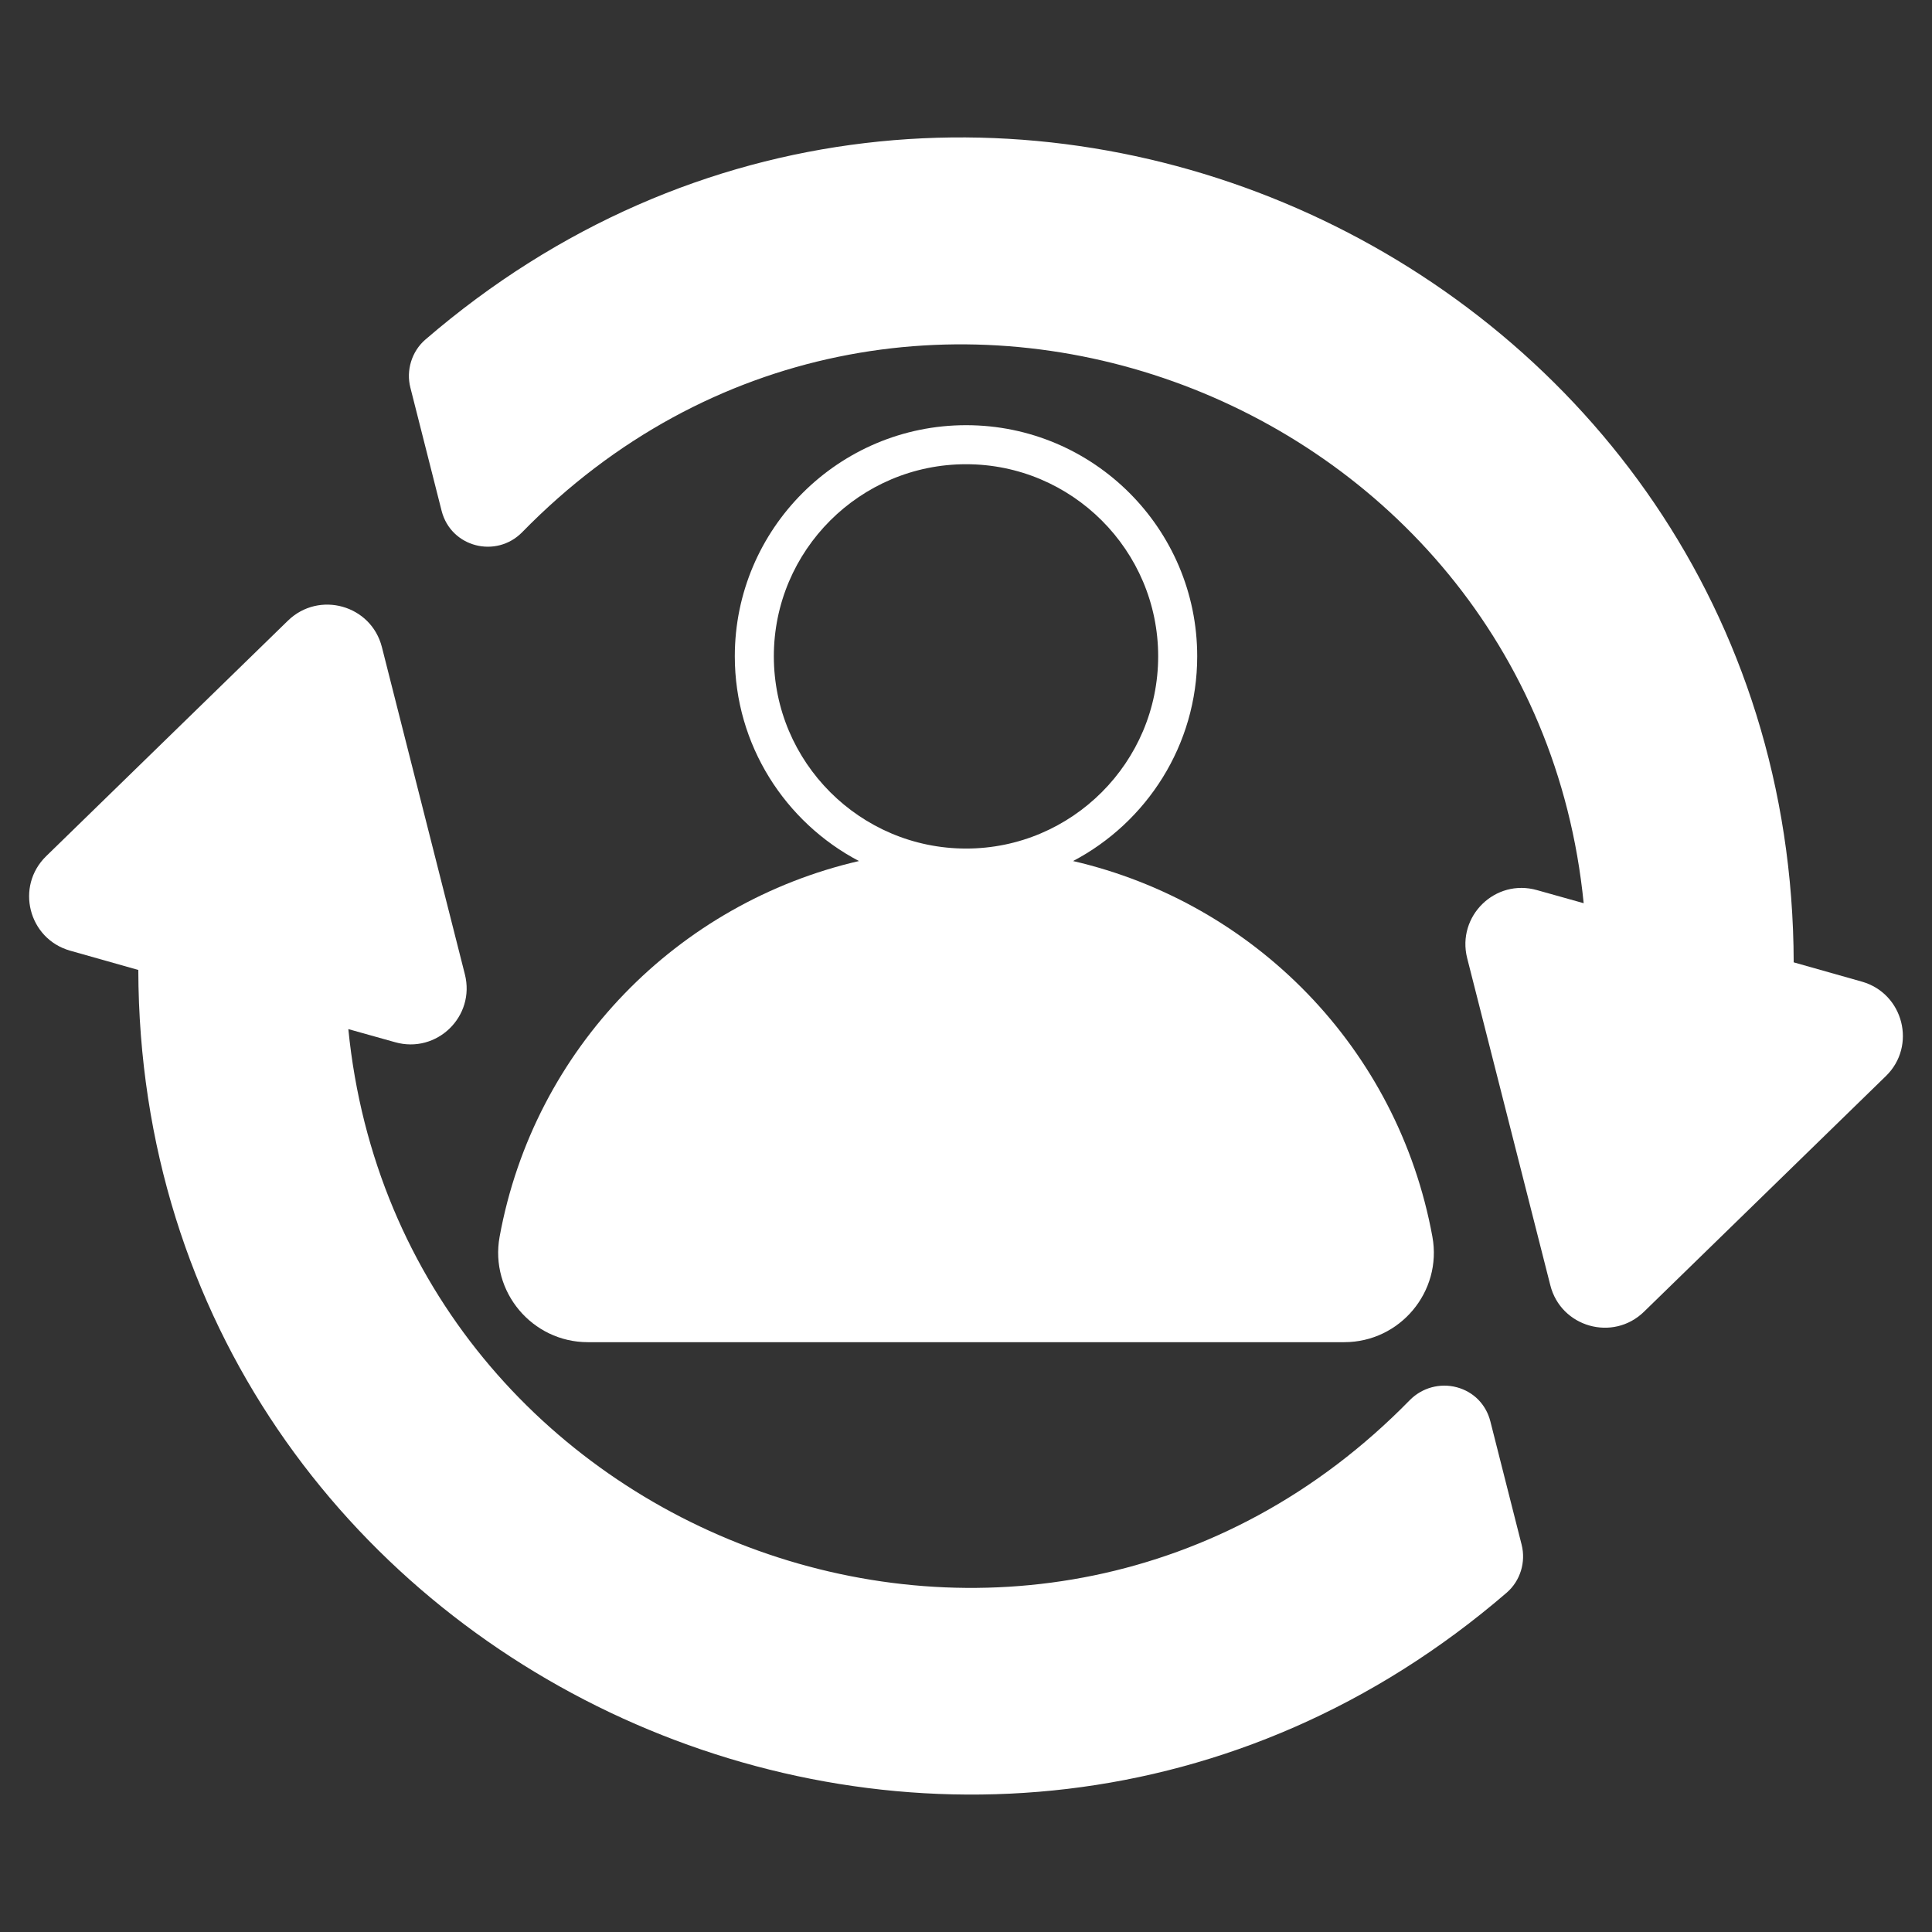
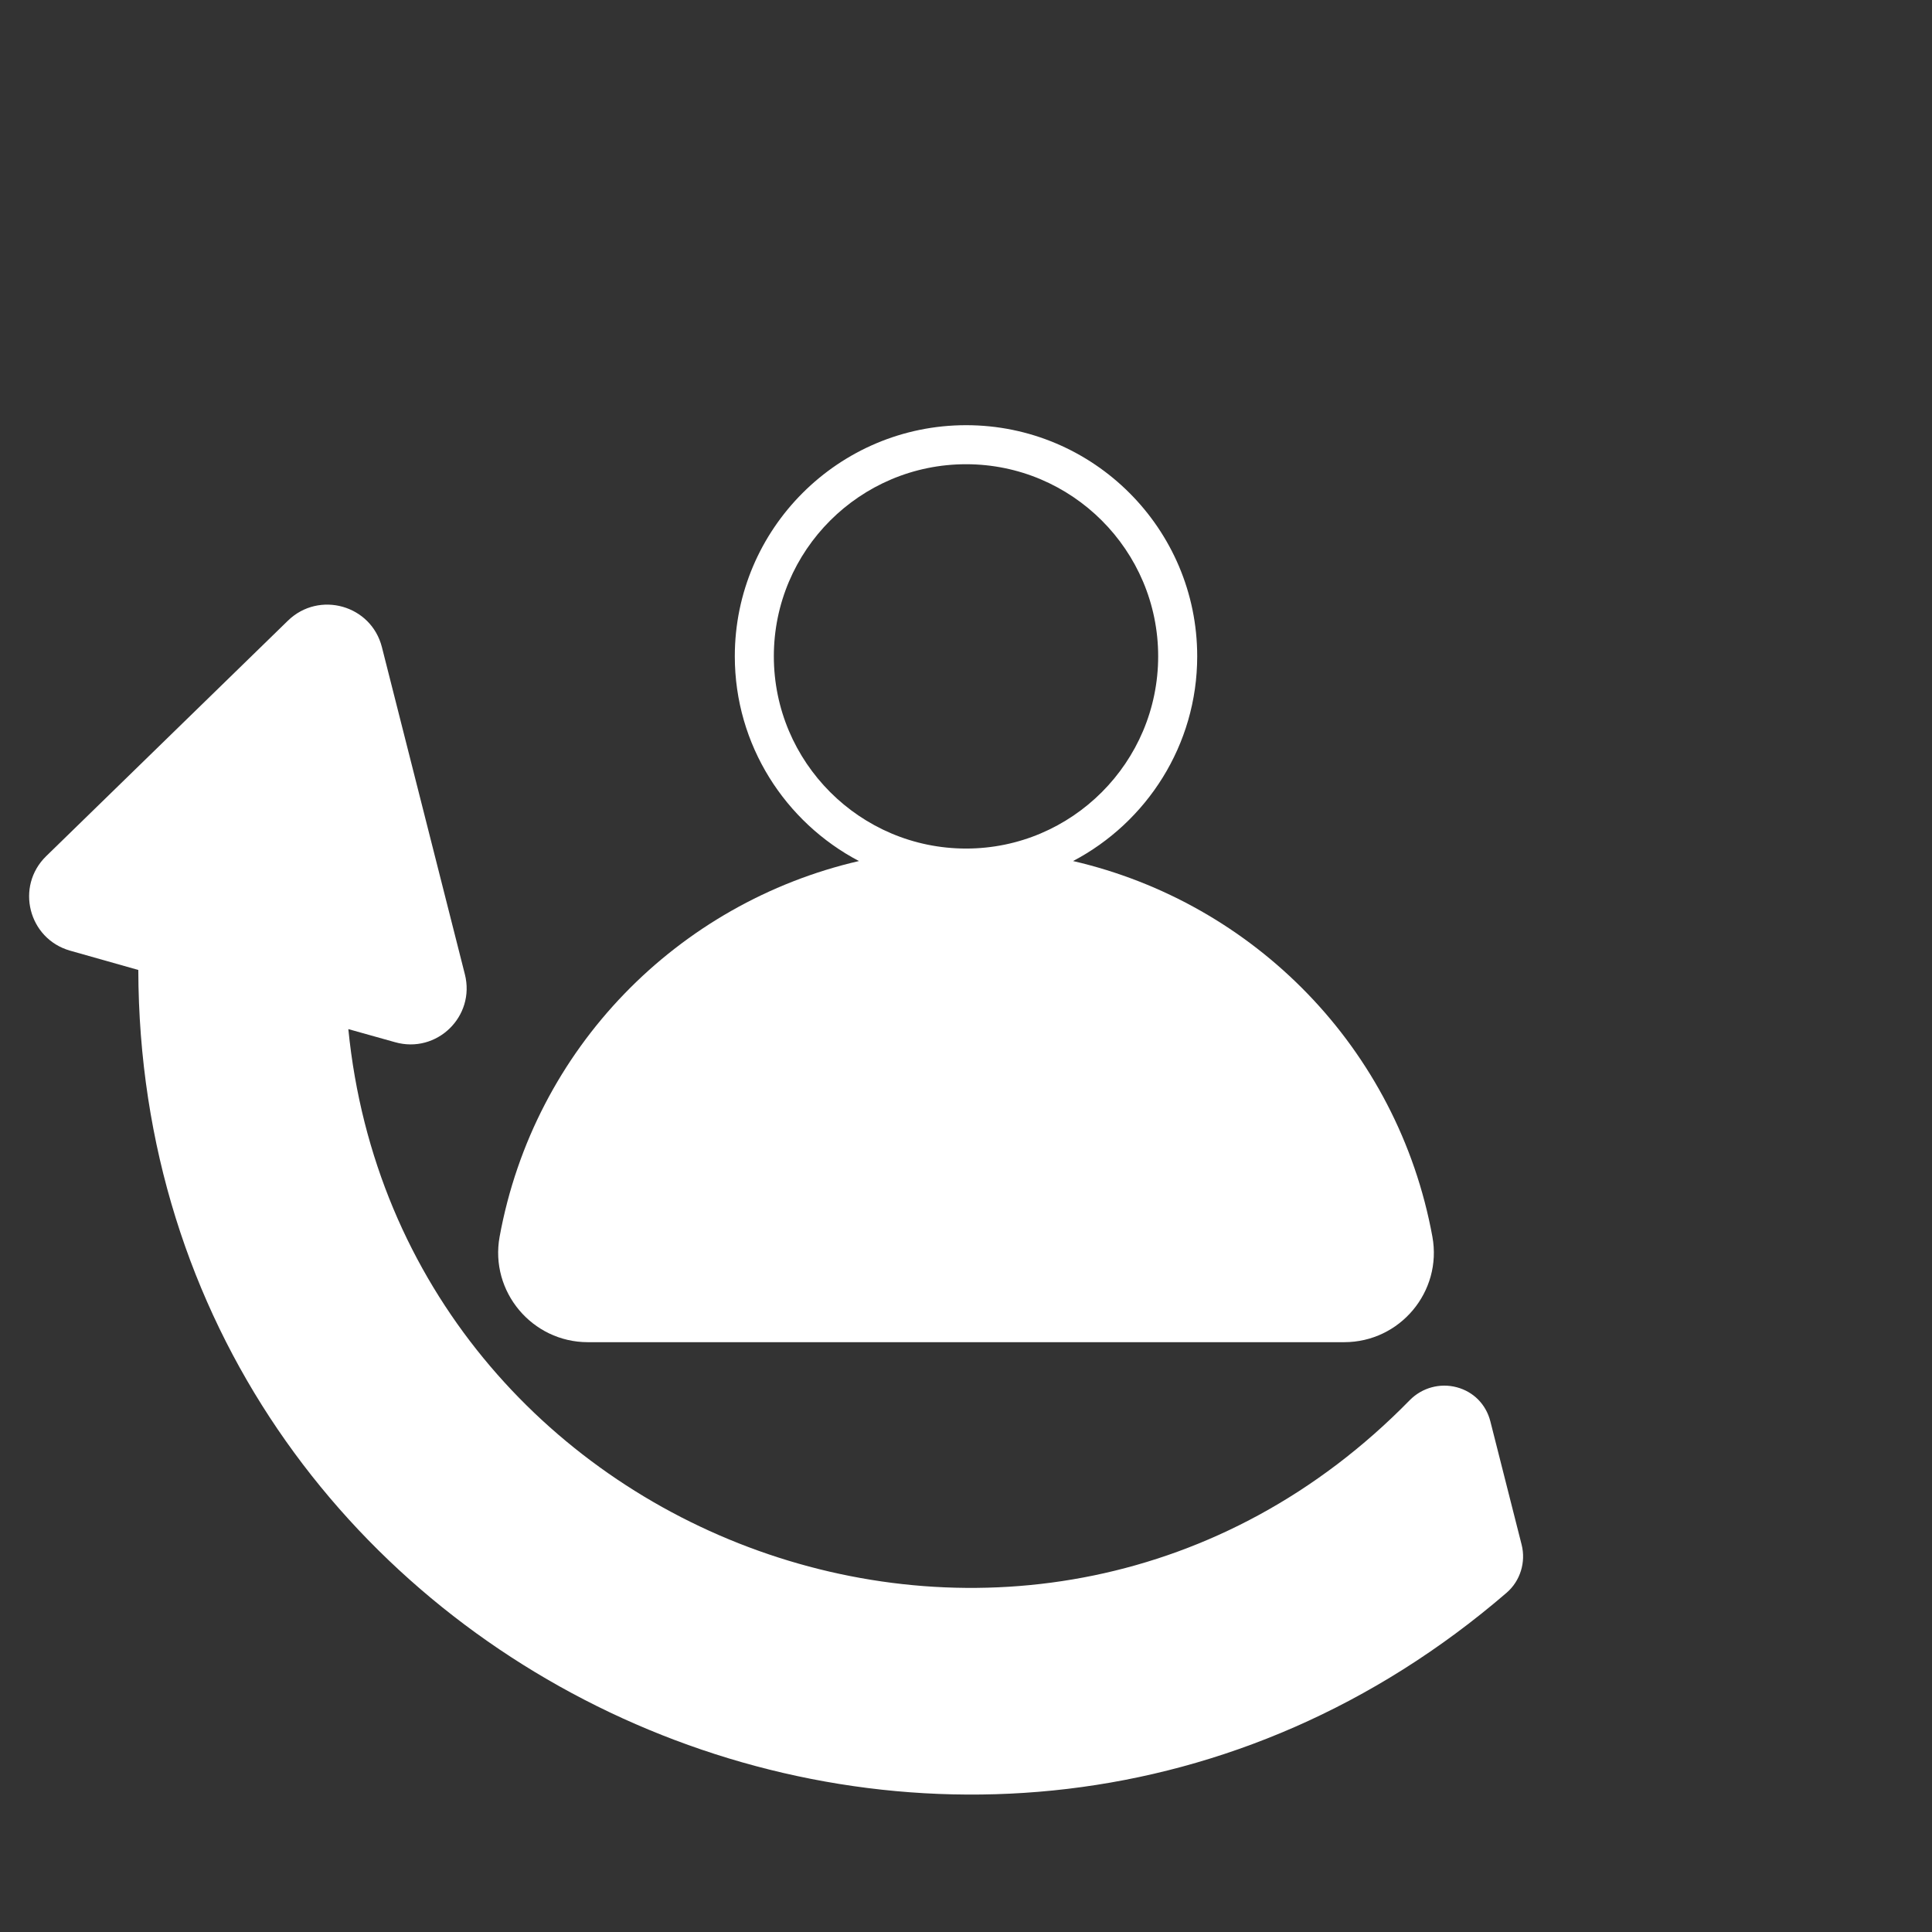
<svg xmlns="http://www.w3.org/2000/svg" width="512" height="512" viewBox="0 0 512 512" fill="none">
  <rect x="0" y="0" width="512" height="512" fill="#333333" stroke="none" />
-   <path d="M499.763 285.188L435.674 347.623C427.449 355.641 413.638 351.71 410.845 340.588L388.809 253.894C386.016 242.773 396.258 232.738 407.327 235.893L419.69 239.359C406.138 102.903 237.198 39.952 138.399 141.026C131.52 148.061 119.519 145.061 117.036 135.388L108.76 102.748C107.57 98.145 109.122 93.127 112.691 90.023C254.785 -32.518 474.883 68.763 475.348 255.032L493.452 260.153C504.47 263.308 507.988 277.222 499.763 285.188Z" fill="white" />
  <path d="M399.309 422.058C257.578 544.237 37.118 443.731 36.652 257.049L18.548 251.928C7.53 248.772 4.013 234.91 12.237 226.892L76.327 164.458C84.552 156.492 98.363 160.32 101.208 171.493L123.192 258.187C126.037 269.36 115.743 279.344 104.674 276.188L92.311 272.723C105.863 409.23 274.803 472.078 373.602 371.056C376.861 367.745 381.62 366.452 386.068 367.641C390.516 368.831 393.827 372.194 394.965 376.693L403.241 409.333C404.43 413.988 402.879 418.955 399.309 422.058Z" fill="white" />
  <path d="M379.603 327.759C370.447 277.688 332.273 239.255 284.374 228.185C303.875 217.943 317.272 197.46 317.272 173.923C317.272 140.145 289.805 112.678 256.027 112.678C222.249 112.678 194.731 140.145 194.731 173.923C194.731 197.459 208.128 217.943 227.629 228.185C179.73 239.255 141.555 277.688 132.4 327.759C129.762 342.295 141.038 355.692 155.78 355.692H356.222C371.016 355.692 382.241 342.295 379.603 327.759ZM205.076 173.924C205.076 145.837 227.939 123.025 256.027 123.025C284.063 123.025 306.926 145.837 306.926 173.924C306.926 202.012 284.063 224.876 256.027 224.876C227.939 224.875 205.076 202.012 205.076 173.924Z" fill="white" />
</svg>